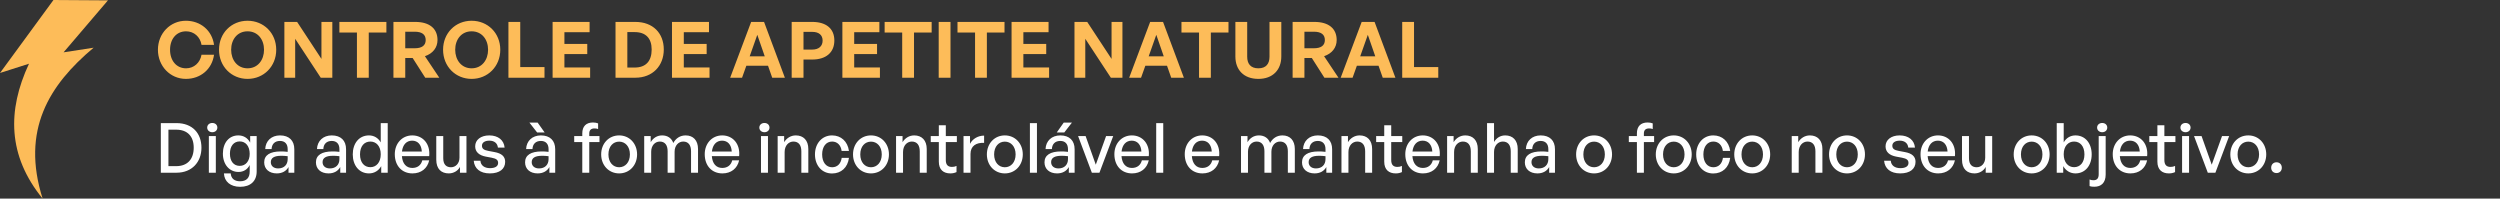
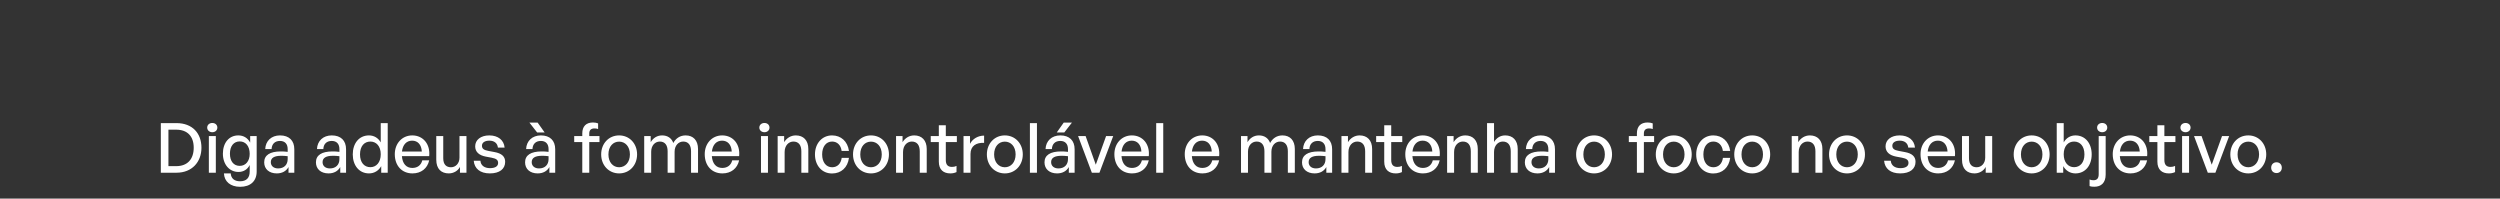
<svg xmlns="http://www.w3.org/2000/svg" width="579" height="46" viewBox="0 0 579 46" fill="none">
  <rect x="0" y="0" width="579" height="46" fill="#333333" stroke="none" />
-   <path fill-rule="evenodd" clip-rule="evenodd" d="M12.379 0L25 0.083L14.725 12.118L21.683 11.047C11.377 19.682 4.845 30.104 9.871 46C1.765 36.057 1.66 25.579 6.715 14.756L0 16.9L12.379 0Z" fill="#FDBC59" />
-   <path d="M43.056 18.27C39.42 18.27 36.576 15.318 36.576 11.52C36.576 7.74 39.42 4.806 43.056 4.806C46.458 4.806 49.122 7.074 49.572 10.386H46.674C46.368 8.532 44.928 7.254 43.092 7.254C40.878 7.254 39.384 9 39.384 11.52C39.384 14.058 40.878 15.822 43.092 15.822C44.928 15.822 46.35 14.526 46.674 12.672H49.572C49.122 16.02 46.458 18.27 43.056 18.27ZM57.332 18.27C53.606 18.27 50.726 15.39 50.726 11.52C50.726 7.65 53.606 4.806 57.332 4.806C61.076 4.806 63.974 7.65 63.974 11.52C63.974 15.39 61.076 18.27 57.332 18.27ZM57.332 15.822C59.708 15.822 61.148 13.896 61.148 11.52C61.148 9.144 59.708 7.254 57.332 7.254C54.974 7.254 53.534 9.144 53.534 11.52C53.534 13.896 54.974 15.822 57.332 15.822ZM74.285 18L68.363 8.982V18H65.861V5.076H68.813L74.447 13.644V5.076H76.967V18H74.285ZM85.403 18H82.667V7.542H78.599V5.076H89.489V7.542H85.403V18ZM93.857 18H91.121V5.076H96.179C99.437 5.076 101.327 6.588 101.327 9.27C101.327 11.016 100.247 12.402 98.411 13.014L101.741 18H98.483L95.567 13.428H93.857V18ZM93.857 7.344V11.178H96.053C97.709 11.178 98.591 10.53 98.591 9.27C98.591 7.992 97.709 7.344 96.053 7.344H93.857ZM109.223 18.27C105.497 18.27 102.617 15.39 102.617 11.52C102.617 7.65 105.497 4.806 109.223 4.806C112.967 4.806 115.865 7.65 115.865 11.52C115.865 15.39 112.967 18.27 109.223 18.27ZM109.223 15.822C111.599 15.822 113.039 13.896 113.039 11.52C113.039 9.144 111.599 7.254 109.223 7.254C106.865 7.254 105.425 9.144 105.425 11.52C105.425 13.896 106.865 15.822 109.223 15.822ZM126.104 18H117.752V5.076H120.488V15.534H126.104V18ZM136.676 15.624V18H127.982V5.076H136.55V7.452H130.718V10.17H136.01V12.528H130.718V15.624H136.676ZM147.145 18H142.555V5.076H147.145C151.249 5.076 153.733 7.704 153.733 11.466C153.733 15.228 151.159 18 147.145 18ZM145.291 7.434V15.642H147.001C149.575 15.642 150.925 14.148 150.925 11.466C150.925 8.892 149.575 7.434 147.001 7.434H145.291ZM164.327 15.624V18H155.633V5.076H164.201V7.452H158.369V10.17H163.661V12.528H158.369V15.624H164.327ZM178.845 18L177.873 15.228H172.851L171.861 18H169.107L173.967 5.076H176.955L181.779 18H178.845ZM175.389 8.064L173.625 13.05H177.117L175.389 8.064ZM188.123 13.788H186.089V18H183.353V5.076H188.123C191.273 5.076 193.235 6.57 193.235 9.378C193.235 12.186 191.273 13.788 188.123 13.788ZM188.105 7.38H186.089V11.484H188.105C189.653 11.484 190.517 10.674 190.517 9.396C190.517 8.118 189.653 7.38 188.105 7.38ZM203.79 15.624V18H195.096V5.076H203.664V7.452H197.832V10.17H203.124V12.528H197.832V15.624H203.79ZM211.684 18H208.948V7.542H204.88V5.076H215.77V7.542H211.684V18ZM220.138 18H217.402V5.076H220.138V18ZM228.559 18H225.823V7.542H221.755V5.076H232.645V7.542H228.559V18ZM242.971 15.624V18H234.277V5.076H242.845V7.452H237.013V10.17H242.305V12.528H237.013V15.624H242.971ZM257.274 18L251.352 8.982V18H248.85V5.076H251.802L257.436 13.644V5.076H259.956V18H257.274ZM271.253 18L270.281 15.228H265.259L264.269 18H261.515L266.375 5.076H269.363L274.187 18H271.253ZM267.797 8.064L266.033 13.05H269.525L267.797 8.064ZM280.432 18H277.696V7.542H273.628V5.076H284.518V7.542H280.432V18ZM296.752 5.076V13.086C296.752 16.146 294.808 18.27 291.442 18.27C288.022 18.27 286.114 16.146 286.114 13.086V5.076H288.85V13.14C288.85 14.742 289.624 15.822 291.442 15.822C293.242 15.822 294.016 14.742 294.016 13.14V5.076H296.752ZM302.105 18H299.369V5.076H304.427C307.685 5.076 309.575 6.588 309.575 9.27C309.575 11.016 308.495 12.402 306.659 13.014L309.989 18H306.731L303.815 13.428H302.105V18ZM302.105 7.344V11.178H304.301C305.957 11.178 306.839 10.53 306.839 9.27C306.839 7.992 305.957 7.344 304.301 7.344H302.105ZM320.243 18L319.271 15.228H314.249L313.259 18H310.505L315.365 5.076H318.353L323.177 18H320.243ZM316.787 8.064L315.023 13.05H318.515L316.787 8.064ZM333.104 18H324.752V5.076H327.488V15.534H333.104V18Z" fill="#FDBC59" />
  <path d="M40.88 40H37.248V28.512H40.88C44.544 28.512 46.656 30.848 46.656 34.208C46.656 37.52 44.464 40 40.88 40ZM39.008 30.032V38.48H40.8C43.44 38.48 44.864 36.848 44.864 34.208C44.864 31.616 43.456 30.032 40.8 30.032H39.008ZM50.338 29.552C50.338 30.16 49.858 30.624 49.17 30.624C48.482 30.624 47.986 30.16 47.986 29.552C47.986 28.928 48.482 28.48 49.17 28.48C49.858 28.48 50.338 28.928 50.338 29.552ZM49.986 40H48.37V31.52H49.986V40ZM55.621 43.264C53.397 43.264 51.957 42.08 51.861 40.16H53.429C53.525 41.344 54.293 41.984 55.605 41.984C57.061 41.984 57.829 41.2 57.829 39.744V38.208C57.349 39.232 56.389 39.824 55.237 39.824C53.125 39.824 51.621 38.08 51.621 35.584C51.621 33.056 53.061 31.36 55.189 31.36C56.405 31.36 57.365 31.952 57.941 33.024V31.52H59.445V39.712C59.445 41.936 58.021 43.264 55.621 43.264ZM53.253 35.584C53.253 37.344 54.117 38.416 55.525 38.416C56.901 38.416 57.829 37.312 57.829 35.632C57.829 33.872 56.917 32.752 55.525 32.752C54.133 32.752 53.253 33.84 53.253 35.584ZM66.819 40V38.688C66.29 39.632 65.347 40.16 64.099 40.16C62.339 40.16 61.187 39.152 61.187 37.6C61.187 35.936 62.514 35.072 65.043 35.072C65.538 35.072 65.939 35.088 66.626 35.168V34.544C66.626 33.328 65.971 32.64 64.85 32.64C63.666 32.64 62.947 33.344 62.898 34.528H61.426C61.507 32.624 62.867 31.36 64.85 31.36C66.947 31.36 68.162 32.544 68.162 34.56V40H66.819ZM62.722 37.552C62.722 38.432 63.379 39.008 64.418 39.008C65.778 39.008 66.626 38.16 66.626 36.864V36.176C66.002 36.096 65.555 36.08 65.138 36.08C63.523 36.08 62.722 36.56 62.722 37.552ZM78.803 40V38.688C78.275 39.632 77.331 40.16 76.083 40.16C74.323 40.16 73.171 39.152 73.171 37.6C73.171 35.936 74.499 35.072 77.027 35.072C77.523 35.072 77.923 35.088 78.611 35.168V34.544C78.611 33.328 77.955 32.64 76.835 32.64C75.651 32.64 74.931 33.344 74.883 34.528H73.411C73.491 32.624 74.851 31.36 76.835 31.36C78.931 31.36 80.147 32.544 80.147 34.56V40H78.803ZM74.707 37.552C74.707 38.432 75.363 39.008 76.403 39.008C77.763 39.008 78.611 38.16 78.611 36.864V36.176C77.987 36.096 77.539 36.08 77.123 36.08C75.507 36.08 74.707 36.56 74.707 37.552ZM81.7 35.76C81.7 33.184 83.171 31.36 85.46 31.36C86.596 31.36 87.588 31.936 88.18 32.976V28.512H89.796V40H88.291V38.48C87.683 39.552 86.659 40.16 85.46 40.16C83.171 40.16 81.7 38.304 81.7 35.76ZM83.379 35.76C83.379 37.648 84.371 38.72 85.779 38.72C87.156 38.72 88.18 37.6 88.18 35.728C88.18 33.824 87.124 32.784 85.779 32.784C84.371 32.784 83.379 33.84 83.379 35.76ZM95.53 40.16C93.082 40.16 91.434 38.384 91.434 35.712C91.434 33.2 93.146 31.36 95.482 31.36C98.01 31.36 99.69 33.408 99.402 36.16H93.082C93.21 37.888 94.074 38.896 95.498 38.896C96.698 38.896 97.53 38.24 97.802 37.136H99.402C98.986 39.024 97.53 40.16 95.53 40.16ZM95.45 32.576C94.154 32.576 93.274 33.504 93.098 35.088H97.69C97.61 33.52 96.762 32.576 95.45 32.576ZM106.416 36.512V31.52H108.032V40H106.528V38.656C106.08 39.536 105.088 40.16 103.936 40.16C102.224 40.16 101.04 39.152 101.04 36.976V31.52H102.656V36.656C102.656 38.128 103.392 38.736 104.448 38.736C105.536 38.736 106.416 37.84 106.416 36.512ZM116.996 37.472C116.996 39.136 115.7 40.16 113.444 40.16C111.204 40.16 109.876 39.056 109.716 37.232H111.268C111.332 38.288 112.18 38.944 113.476 38.944C114.612 38.944 115.364 38.544 115.364 37.744C115.364 37.04 114.932 36.736 113.876 36.528L112.5 36.272C110.932 35.968 110.052 35.168 110.052 33.888C110.052 32.4 111.348 31.36 113.316 31.36C115.348 31.36 116.724 32.448 116.868 34.192H115.316C115.22 33.168 114.468 32.576 113.332 32.576C112.308 32.576 111.62 33.008 111.62 33.744C111.62 34.432 112.052 34.752 113.076 34.944L114.516 35.216C116.196 35.52 116.996 36.256 116.996 37.472ZM126.136 30.672H124.392L122.616 28.4H124.52L126.136 30.672ZM127.24 40V38.688C126.712 39.632 125.768 40.16 124.52 40.16C122.76 40.16 121.608 39.152 121.608 37.6C121.608 35.936 122.936 35.072 125.464 35.072C125.96 35.072 126.36 35.088 127.048 35.168V34.544C127.048 33.328 126.392 32.64 125.272 32.64C124.088 32.64 123.368 33.344 123.32 34.528H121.848C121.928 32.624 123.288 31.36 125.272 31.36C127.368 31.36 128.584 32.544 128.584 34.56V40H127.24ZM123.144 37.552C123.144 38.432 123.8 39.008 124.84 39.008C126.2 39.008 127.048 38.16 127.048 36.864V36.176C126.424 36.096 125.976 36.08 125.56 36.08C123.944 36.08 123.144 36.56 123.144 37.552ZM136.473 40H134.857V32.896H132.985V31.52H134.857V30.896C134.857 29.264 135.737 28.368 137.337 28.368C137.817 28.368 138.201 28.448 138.521 28.576V29.888C138.265 29.776 137.977 29.744 137.689 29.744C136.921 29.744 136.473 30.096 136.473 30.912V31.52H138.841V32.896H136.473V40ZM143.391 40.16C140.991 40.16 139.231 38.272 139.231 35.76C139.231 33.248 140.991 31.36 143.391 31.36C145.791 31.36 147.551 33.248 147.551 35.76C147.551 38.272 145.791 40.16 143.391 40.16ZM143.391 38.736C144.783 38.736 145.887 37.616 145.887 35.76C145.887 33.904 144.783 32.8 143.391 32.8C141.999 32.8 140.911 33.904 140.911 35.76C140.911 37.616 141.999 38.736 143.391 38.736ZM150.814 40H149.198V31.52H150.702V32.928C151.278 31.952 152.19 31.36 153.358 31.36C154.606 31.36 155.55 32 155.934 33.12C156.526 32.032 157.502 31.36 158.798 31.36C160.542 31.36 161.662 32.496 161.662 34.512V40H160.046V35.024C160.046 33.616 159.422 32.784 158.238 32.784C157.134 32.784 156.238 33.712 156.238 35.136V40H154.622V35.024C154.622 33.616 153.998 32.784 152.814 32.784C151.694 32.784 150.814 33.712 150.814 35.136V40ZM167.311 40.16C164.863 40.16 163.215 38.384 163.215 35.712C163.215 33.2 164.927 31.36 167.263 31.36C169.791 31.36 171.471 33.408 171.183 36.16H164.863C164.991 37.888 165.855 38.896 167.279 38.896C168.479 38.896 169.311 38.24 169.583 37.136H171.183C170.767 39.024 169.311 40.16 167.311 40.16ZM167.231 32.576C165.935 32.576 165.055 33.504 164.879 35.088H169.471C169.391 33.52 168.543 32.576 167.231 32.576ZM178.213 29.552C178.213 30.16 177.733 30.624 177.045 30.624C176.357 30.624 175.861 30.16 175.861 29.552C175.861 28.928 176.357 28.48 177.045 28.48C177.733 28.48 178.213 28.928 178.213 29.552ZM177.861 40H176.245V31.52H177.861V40ZM181.72 35.216V40H180.104V31.52H181.608V32.928C182.184 31.984 183.144 31.36 184.312 31.36C186.056 31.36 187.208 32.48 187.208 34.512V40H185.592V35.056C185.592 33.6 184.952 32.784 183.752 32.784C182.648 32.784 181.72 33.712 181.72 35.216ZM192.698 40.176C190.378 40.176 188.746 38.352 188.746 35.76C188.746 33.2 190.41 31.36 192.698 31.36C194.794 31.36 196.314 32.752 196.618 34.96H194.922C194.746 33.6 193.898 32.784 192.714 32.784C191.322 32.784 190.41 33.968 190.41 35.76C190.41 37.568 191.322 38.736 192.714 38.736C193.914 38.736 194.746 37.936 194.938 36.56H196.618C196.33 38.8 194.826 40.176 192.698 40.176ZM201.719 40.16C199.319 40.16 197.559 38.272 197.559 35.76C197.559 33.248 199.319 31.36 201.719 31.36C204.119 31.36 205.879 33.248 205.879 35.76C205.879 38.272 204.119 40.16 201.719 40.16ZM201.719 38.736C203.111 38.736 204.215 37.616 204.215 35.76C204.215 33.904 203.111 32.8 201.719 32.8C200.327 32.8 199.239 33.904 199.239 35.76C199.239 37.616 200.327 38.736 201.719 38.736ZM209.142 35.216V40H207.526V31.52H209.03V32.928C209.606 31.984 210.566 31.36 211.734 31.36C213.478 31.36 214.63 32.48 214.63 34.512V40H213.014V35.056C213.014 33.6 212.374 32.784 211.174 32.784C210.07 32.784 209.142 33.712 209.142 35.216ZM221.529 38.432V39.856C221.033 40.08 220.601 40.16 220.089 40.16C218.521 40.16 217.433 39.312 217.433 37.44V32.896H215.561V31.52H217.433V29.008H219.049V31.52H221.609V32.896H219.049V37.072C219.049 38.24 219.609 38.656 220.473 38.656C220.857 38.656 221.193 38.592 221.529 38.432ZM224.767 35.664V40H223.151V31.52H224.655V33.312C225.247 32.144 226.527 31.408 227.919 31.408V33.088C226.095 32.992 224.767 33.792 224.767 35.664ZM232.719 40.16C230.319 40.16 228.559 38.272 228.559 35.76C228.559 33.248 230.319 31.36 232.719 31.36C235.119 31.36 236.879 33.248 236.879 35.76C236.879 38.272 235.119 40.16 232.719 40.16ZM232.719 38.736C234.111 38.736 235.215 37.616 235.215 35.76C235.215 33.904 234.111 32.8 232.719 32.8C231.327 32.8 230.239 33.904 230.239 35.76C230.239 37.616 231.327 38.736 232.719 38.736ZM240.158 40H238.526V28.512H240.158V40ZM246.497 30.672H244.753L246.353 28.4H248.257L246.497 30.672ZM247.537 40V38.688C247.009 39.632 246.065 40.16 244.817 40.16C243.057 40.16 241.905 39.152 241.905 37.6C241.905 35.936 243.233 35.072 245.761 35.072C246.257 35.072 246.657 35.088 247.345 35.168V34.544C247.345 33.328 246.689 32.64 245.569 32.64C244.385 32.64 243.665 33.344 243.617 34.528H242.145C242.225 32.624 243.585 31.36 245.569 31.36C247.665 31.36 248.881 32.544 248.881 34.56V40H247.537ZM243.441 37.552C243.441 38.432 244.097 39.008 245.137 39.008C246.497 39.008 247.345 38.16 247.345 36.864V36.176C246.721 36.096 246.273 36.08 245.857 36.08C244.241 36.08 243.441 36.56 243.441 37.552ZM257.816 31.52L254.632 40H252.872L249.688 31.52H251.432L253.784 38.144L256.168 31.52H257.816ZM262.186 40.16C259.738 40.16 258.09 38.384 258.09 35.712C258.09 33.2 259.802 31.36 262.138 31.36C264.666 31.36 266.346 33.408 266.058 36.16H259.738C259.866 37.888 260.73 38.896 262.154 38.896C263.354 38.896 264.186 38.24 264.458 37.136H266.058C265.642 39.024 264.186 40.16 262.186 40.16ZM262.106 32.576C260.81 32.576 259.93 33.504 259.754 35.088H264.346C264.266 33.52 263.418 32.576 262.106 32.576ZM269.408 40H267.776V28.512H269.408V40ZM278.483 40.16C276.035 40.16 274.387 38.384 274.387 35.712C274.387 33.2 276.099 31.36 278.435 31.36C280.963 31.36 282.643 33.408 282.355 36.16H276.035C276.163 37.888 277.027 38.896 278.451 38.896C279.651 38.896 280.483 38.24 280.755 37.136H282.355C281.939 39.024 280.483 40.16 278.483 40.16ZM278.403 32.576C277.107 32.576 276.227 33.504 276.051 35.088H280.643C280.563 33.52 279.715 32.576 278.403 32.576ZM289.033 40H287.417V31.52H288.921V32.928C289.497 31.952 290.409 31.36 291.577 31.36C292.825 31.36 293.769 32 294.153 33.12C294.745 32.032 295.721 31.36 297.017 31.36C298.761 31.36 299.881 32.496 299.881 34.512V40H298.265V35.024C298.265 33.616 297.641 32.784 296.457 32.784C295.353 32.784 294.457 33.712 294.457 35.136V40H292.841V35.024C292.841 33.616 292.217 32.784 291.033 32.784C289.913 32.784 289.033 33.712 289.033 35.136V40ZM307.178 40V38.688C306.65 39.632 305.706 40.16 304.458 40.16C302.698 40.16 301.546 39.152 301.546 37.6C301.546 35.936 302.874 35.072 305.402 35.072C305.898 35.072 306.298 35.088 306.986 35.168V34.544C306.986 33.328 306.33 32.64 305.21 32.64C304.026 32.64 303.306 33.344 303.258 34.528H301.786C301.866 32.624 303.226 31.36 305.21 31.36C307.306 31.36 308.522 32.544 308.522 34.56V40H307.178ZM303.082 37.552C303.082 38.432 303.738 39.008 304.778 39.008C306.138 39.008 306.986 38.16 306.986 36.864V36.176C306.362 36.096 305.914 36.08 305.498 36.08C303.882 36.08 303.082 36.56 303.082 37.552ZM312.299 35.216V40H310.683V31.52H312.187V32.928C312.763 31.984 313.723 31.36 314.891 31.36C316.635 31.36 317.786 32.48 317.786 34.512V40H316.171V35.056C316.171 33.6 315.531 32.784 314.331 32.784C313.227 32.784 312.299 33.712 312.299 35.216ZM324.685 38.432V39.856C324.189 40.08 323.757 40.16 323.245 40.16C321.677 40.16 320.589 39.312 320.589 37.44V32.896H318.717V31.52H320.589V29.008H322.205V31.52H324.765V32.896H322.205V37.072C322.205 38.24 322.765 38.656 323.629 38.656C324.013 38.656 324.349 38.592 324.685 38.432ZM329.561 40.16C327.113 40.16 325.465 38.384 325.465 35.712C325.465 33.2 327.177 31.36 329.513 31.36C332.041 31.36 333.721 33.408 333.433 36.16H327.113C327.241 37.888 328.105 38.896 329.529 38.896C330.729 38.896 331.561 38.24 331.833 37.136H333.433C333.017 39.024 331.561 40.16 329.561 40.16ZM329.481 32.576C328.185 32.576 327.305 33.504 327.129 35.088H331.721C331.641 33.52 330.793 32.576 329.481 32.576ZM336.767 35.216V40H335.151V31.52H336.655V32.928C337.231 31.984 338.191 31.36 339.359 31.36C341.103 31.36 342.255 32.48 342.255 34.512V40H340.639V35.056C340.639 33.6 339.999 32.784 338.799 32.784C337.695 32.784 336.767 33.712 336.767 35.216ZM346.017 35.216V40H344.401V28.512H346.017V32.88C346.577 31.968 347.441 31.36 348.609 31.36C350.353 31.36 351.505 32.48 351.505 34.512V40H349.889V35.056C349.889 33.6 349.249 32.784 348.049 32.784C346.945 32.784 346.017 33.712 346.017 35.216ZM358.787 40V38.688C358.259 39.632 357.315 40.16 356.067 40.16C354.307 40.16 353.155 39.152 353.155 37.6C353.155 35.936 354.483 35.072 357.011 35.072C357.507 35.072 357.907 35.088 358.595 35.168V34.544C358.595 33.328 357.939 32.64 356.819 32.64C355.635 32.64 354.915 33.344 354.867 34.528H353.395C353.475 32.624 354.835 31.36 356.819 31.36C358.915 31.36 360.131 32.544 360.131 34.56V40H358.787ZM354.691 37.552C354.691 38.432 355.347 39.008 356.387 39.008C357.747 39.008 358.595 38.16 358.595 36.864V36.176C357.971 36.096 357.523 36.08 357.107 36.08C355.491 36.08 354.691 36.56 354.691 37.552ZM369.188 40.16C366.788 40.16 365.028 38.272 365.028 35.76C365.028 33.248 366.788 31.36 369.188 31.36C371.588 31.36 373.348 33.248 373.348 35.76C373.348 38.272 371.588 40.16 369.188 40.16ZM369.188 38.736C370.58 38.736 371.684 37.616 371.684 35.76C371.684 33.904 370.58 32.8 369.188 32.8C367.796 32.8 366.708 33.904 366.708 35.76C366.708 37.616 367.796 38.736 369.188 38.736ZM380.723 40H379.107V32.896H377.235V31.52H379.107V30.896C379.107 29.264 379.987 28.368 381.587 28.368C382.067 28.368 382.451 28.448 382.771 28.576V29.888C382.515 29.776 382.227 29.744 381.939 29.744C381.171 29.744 380.723 30.096 380.723 30.912V31.52H383.091V32.896H380.723V40ZM387.641 40.16C385.241 40.16 383.481 38.272 383.481 35.76C383.481 33.248 385.241 31.36 387.641 31.36C390.041 31.36 391.801 33.248 391.801 35.76C391.801 38.272 390.041 40.16 387.641 40.16ZM387.641 38.736C389.033 38.736 390.137 37.616 390.137 35.76C390.137 33.904 389.033 32.8 387.641 32.8C386.249 32.8 385.161 33.904 385.161 35.76C385.161 37.616 386.249 38.736 387.641 38.736ZM396.792 40.176C394.472 40.176 392.84 38.352 392.84 35.76C392.84 33.2 394.504 31.36 396.792 31.36C398.888 31.36 400.408 32.752 400.712 34.96H399.016C398.84 33.6 397.992 32.784 396.808 32.784C395.416 32.784 394.504 33.968 394.504 35.76C394.504 37.568 395.416 38.736 396.808 38.736C398.008 38.736 398.84 37.936 399.032 36.56H400.712C400.424 38.8 398.92 40.176 396.792 40.176ZM405.813 40.16C403.413 40.16 401.653 38.272 401.653 35.76C401.653 33.248 403.413 31.36 405.813 31.36C408.213 31.36 409.973 33.248 409.973 35.76C409.973 38.272 408.213 40.16 405.813 40.16ZM405.813 38.736C407.205 38.736 408.309 37.616 408.309 35.76C408.309 33.904 407.205 32.8 405.813 32.8C404.421 32.8 403.333 33.904 403.333 35.76C403.333 37.616 404.421 38.736 405.813 38.736ZM416.58 35.216V40H414.964V31.52H416.468V32.928C417.044 31.984 418.004 31.36 419.172 31.36C420.916 31.36 422.068 32.48 422.068 34.512V40H420.452V35.056C420.452 33.6 419.812 32.784 418.612 32.784C417.508 32.784 416.58 33.712 416.58 35.216ZM427.766 40.16C425.366 40.16 423.606 38.272 423.606 35.76C423.606 33.248 425.366 31.36 427.766 31.36C430.166 31.36 431.926 33.248 431.926 35.76C431.926 38.272 430.166 40.16 427.766 40.16ZM427.766 38.736C429.158 38.736 430.262 37.616 430.262 35.76C430.262 33.904 429.158 32.8 427.766 32.8C426.374 32.8 425.286 33.904 425.286 35.76C425.286 37.616 426.374 38.736 427.766 38.736ZM443.637 37.472C443.637 39.136 442.341 40.16 440.085 40.16C437.845 40.16 436.517 39.056 436.357 37.232H437.909C437.973 38.288 438.821 38.944 440.117 38.944C441.253 38.944 442.005 38.544 442.005 37.744C442.005 37.04 441.573 36.736 440.517 36.528L439.141 36.272C437.573 35.968 436.693 35.168 436.693 33.888C436.693 32.4 437.989 31.36 439.957 31.36C441.989 31.36 443.365 32.448 443.509 34.192H441.957C441.861 33.168 441.109 32.576 439.973 32.576C438.949 32.576 438.261 33.008 438.261 33.744C438.261 34.432 438.693 34.752 439.717 34.944L441.157 35.216C442.837 35.52 443.637 36.256 443.637 37.472ZM448.889 40.16C446.441 40.16 444.793 38.384 444.793 35.712C444.793 33.2 446.505 31.36 448.841 31.36C451.369 31.36 453.049 33.408 452.761 36.16H446.441C446.569 37.888 447.433 38.896 448.857 38.896C450.057 38.896 450.889 38.24 451.161 37.136H452.761C452.345 39.024 450.889 40.16 448.889 40.16ZM448.809 32.576C447.513 32.576 446.633 33.504 446.457 35.088H451.049C450.969 33.52 450.121 32.576 448.809 32.576ZM459.775 36.512V31.52H461.391V40H459.887V38.656C459.439 39.536 458.447 40.16 457.295 40.16C455.583 40.16 454.399 39.152 454.399 36.976V31.52H456.015V36.656C456.015 38.128 456.751 38.736 457.807 38.736C458.895 38.736 459.775 37.84 459.775 36.512ZM470.531 40.16C468.131 40.16 466.371 38.272 466.371 35.76C466.371 33.248 468.131 31.36 470.531 31.36C472.931 31.36 474.691 33.248 474.691 35.76C474.691 38.272 472.931 40.16 470.531 40.16ZM470.531 38.736C471.923 38.736 473.027 37.616 473.027 35.76C473.027 33.904 471.923 32.8 470.531 32.8C469.139 32.8 468.051 33.904 468.051 35.76C468.051 37.616 469.139 38.736 470.531 38.736ZM484.435 35.76C484.435 38.304 482.963 40.16 480.675 40.16C479.475 40.16 478.451 39.552 477.843 38.48V40H476.339V28.512H477.955V32.976C478.547 31.936 479.523 31.36 480.675 31.36C482.947 31.36 484.435 33.184 484.435 35.76ZM482.755 35.76C482.755 33.84 481.747 32.784 480.355 32.784C479.011 32.784 477.955 33.824 477.955 35.728C477.955 37.6 478.979 38.72 480.355 38.72C481.747 38.72 482.755 37.648 482.755 35.76ZM488.041 29.552C488.041 30.16 487.561 30.624 486.873 30.624C486.185 30.624 485.689 30.16 485.689 29.552C485.689 28.928 486.185 28.48 486.873 28.48C487.561 28.48 488.041 28.928 488.041 29.552ZM487.673 31.52V40.416C487.673 42.352 486.617 43.248 485.065 43.248C484.713 43.248 484.313 43.232 483.945 43.088V41.568C484.217 41.696 484.521 41.744 484.873 41.744C485.593 41.744 486.057 41.36 486.057 40.384V31.52H487.673ZM493.405 40.16C490.957 40.16 489.309 38.384 489.309 35.712C489.309 33.2 491.021 31.36 493.357 31.36C495.885 31.36 497.565 33.408 497.277 36.16H490.957C491.085 37.888 491.949 38.896 493.373 38.896C494.573 38.896 495.405 38.24 495.677 37.136H497.277C496.861 39.024 495.405 40.16 493.405 40.16ZM493.325 32.576C492.029 32.576 491.149 33.504 490.973 35.088H495.565C495.485 33.52 494.637 32.576 493.325 32.576ZM503.748 38.432V39.856C503.252 40.08 502.82 40.16 502.308 40.16C500.74 40.16 499.652 39.312 499.652 37.44V32.896H497.78V31.52H499.652V29.008H501.268V31.52H503.828V32.896H501.268V37.072C501.268 38.24 501.828 38.656 502.692 38.656C503.076 38.656 503.412 38.592 503.748 38.432ZM507.338 29.552C507.338 30.16 506.858 30.624 506.17 30.624C505.482 30.624 504.986 30.16 504.986 29.552C504.986 28.928 505.482 28.48 506.17 28.48C506.858 28.48 507.338 28.928 507.338 29.552ZM506.986 40H505.37V31.52H506.986V40ZM516.269 31.52L513.085 40H511.325L508.141 31.52H509.885L512.237 38.144L514.621 31.52H516.269ZM520.703 40.16C518.303 40.16 516.543 38.272 516.543 35.76C516.543 33.248 518.303 31.36 520.703 31.36C523.103 31.36 524.863 33.248 524.863 35.76C524.863 38.272 523.103 40.16 520.703 40.16ZM520.703 38.736C522.095 38.736 523.199 37.616 523.199 35.76C523.199 33.904 522.095 32.8 520.703 32.8C519.311 32.8 518.223 33.904 518.223 35.76C518.223 37.616 519.311 38.736 520.703 38.736ZM528.468 38.848C528.468 39.568 527.972 40.08 527.236 40.08C526.516 40.08 526.004 39.568 526.004 38.848C526.004 38.096 526.516 37.584 527.236 37.584C527.972 37.584 528.468 38.096 528.468 38.848Z" fill="white" />
</svg>